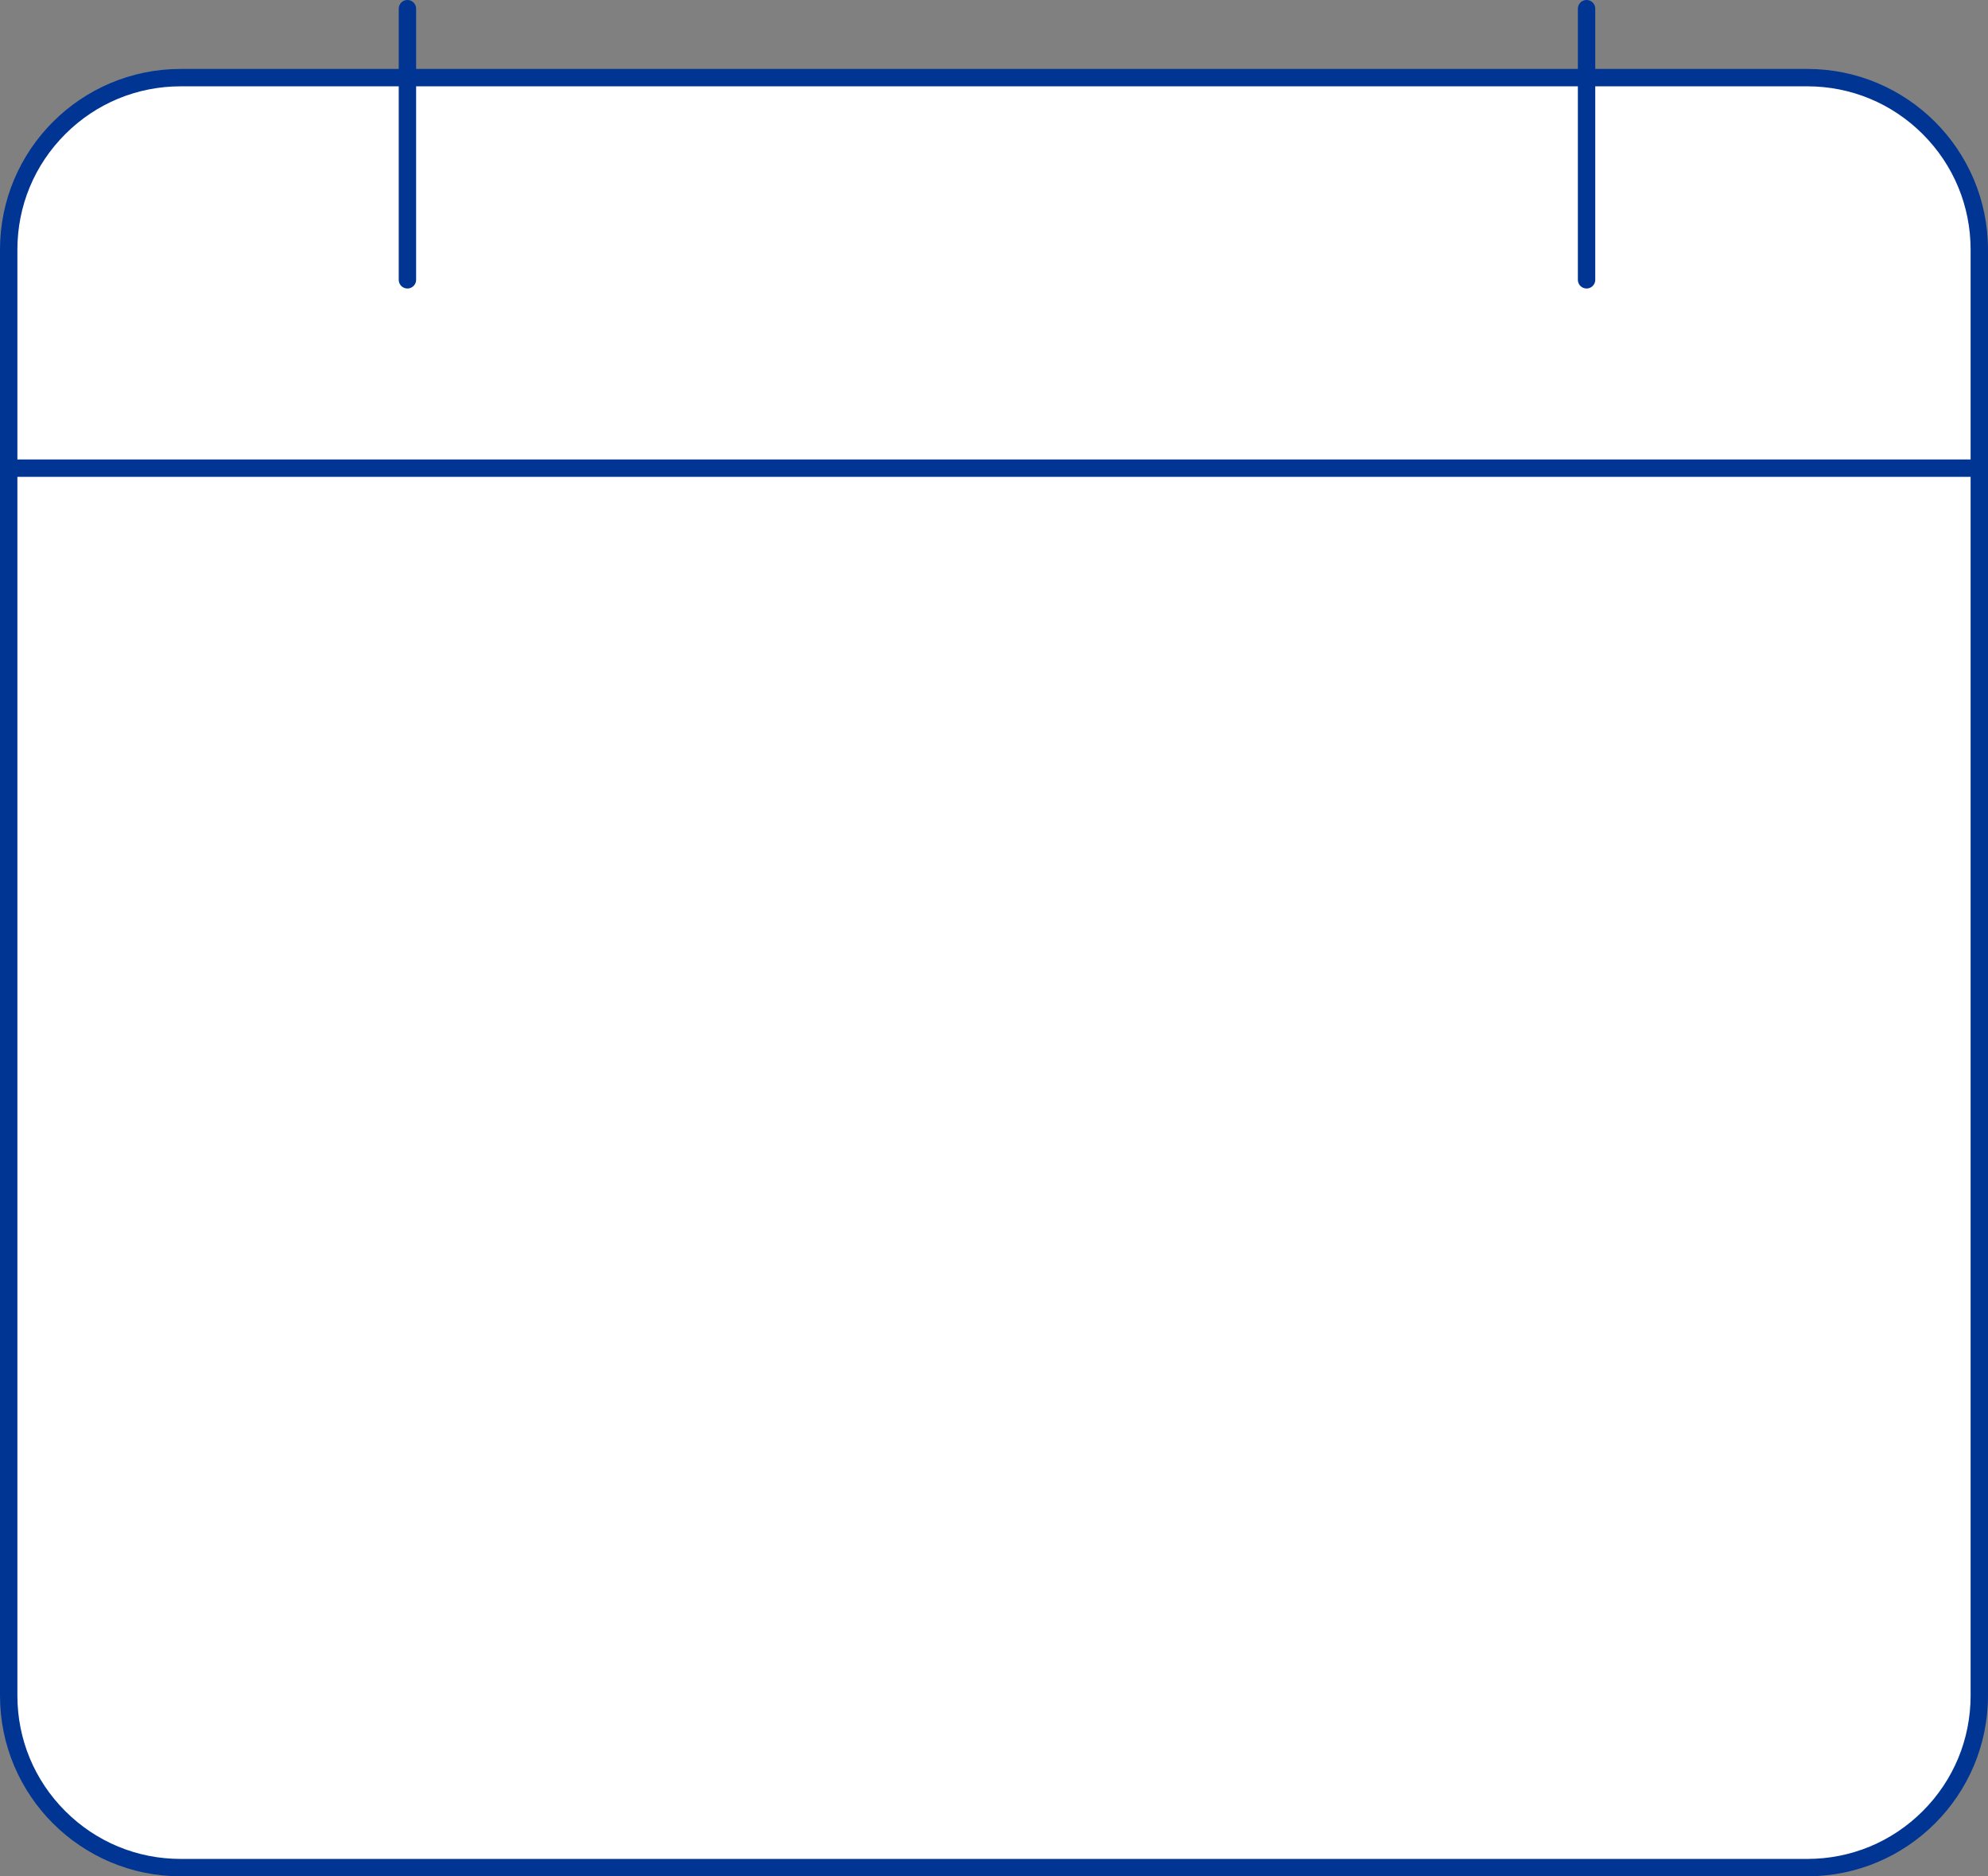
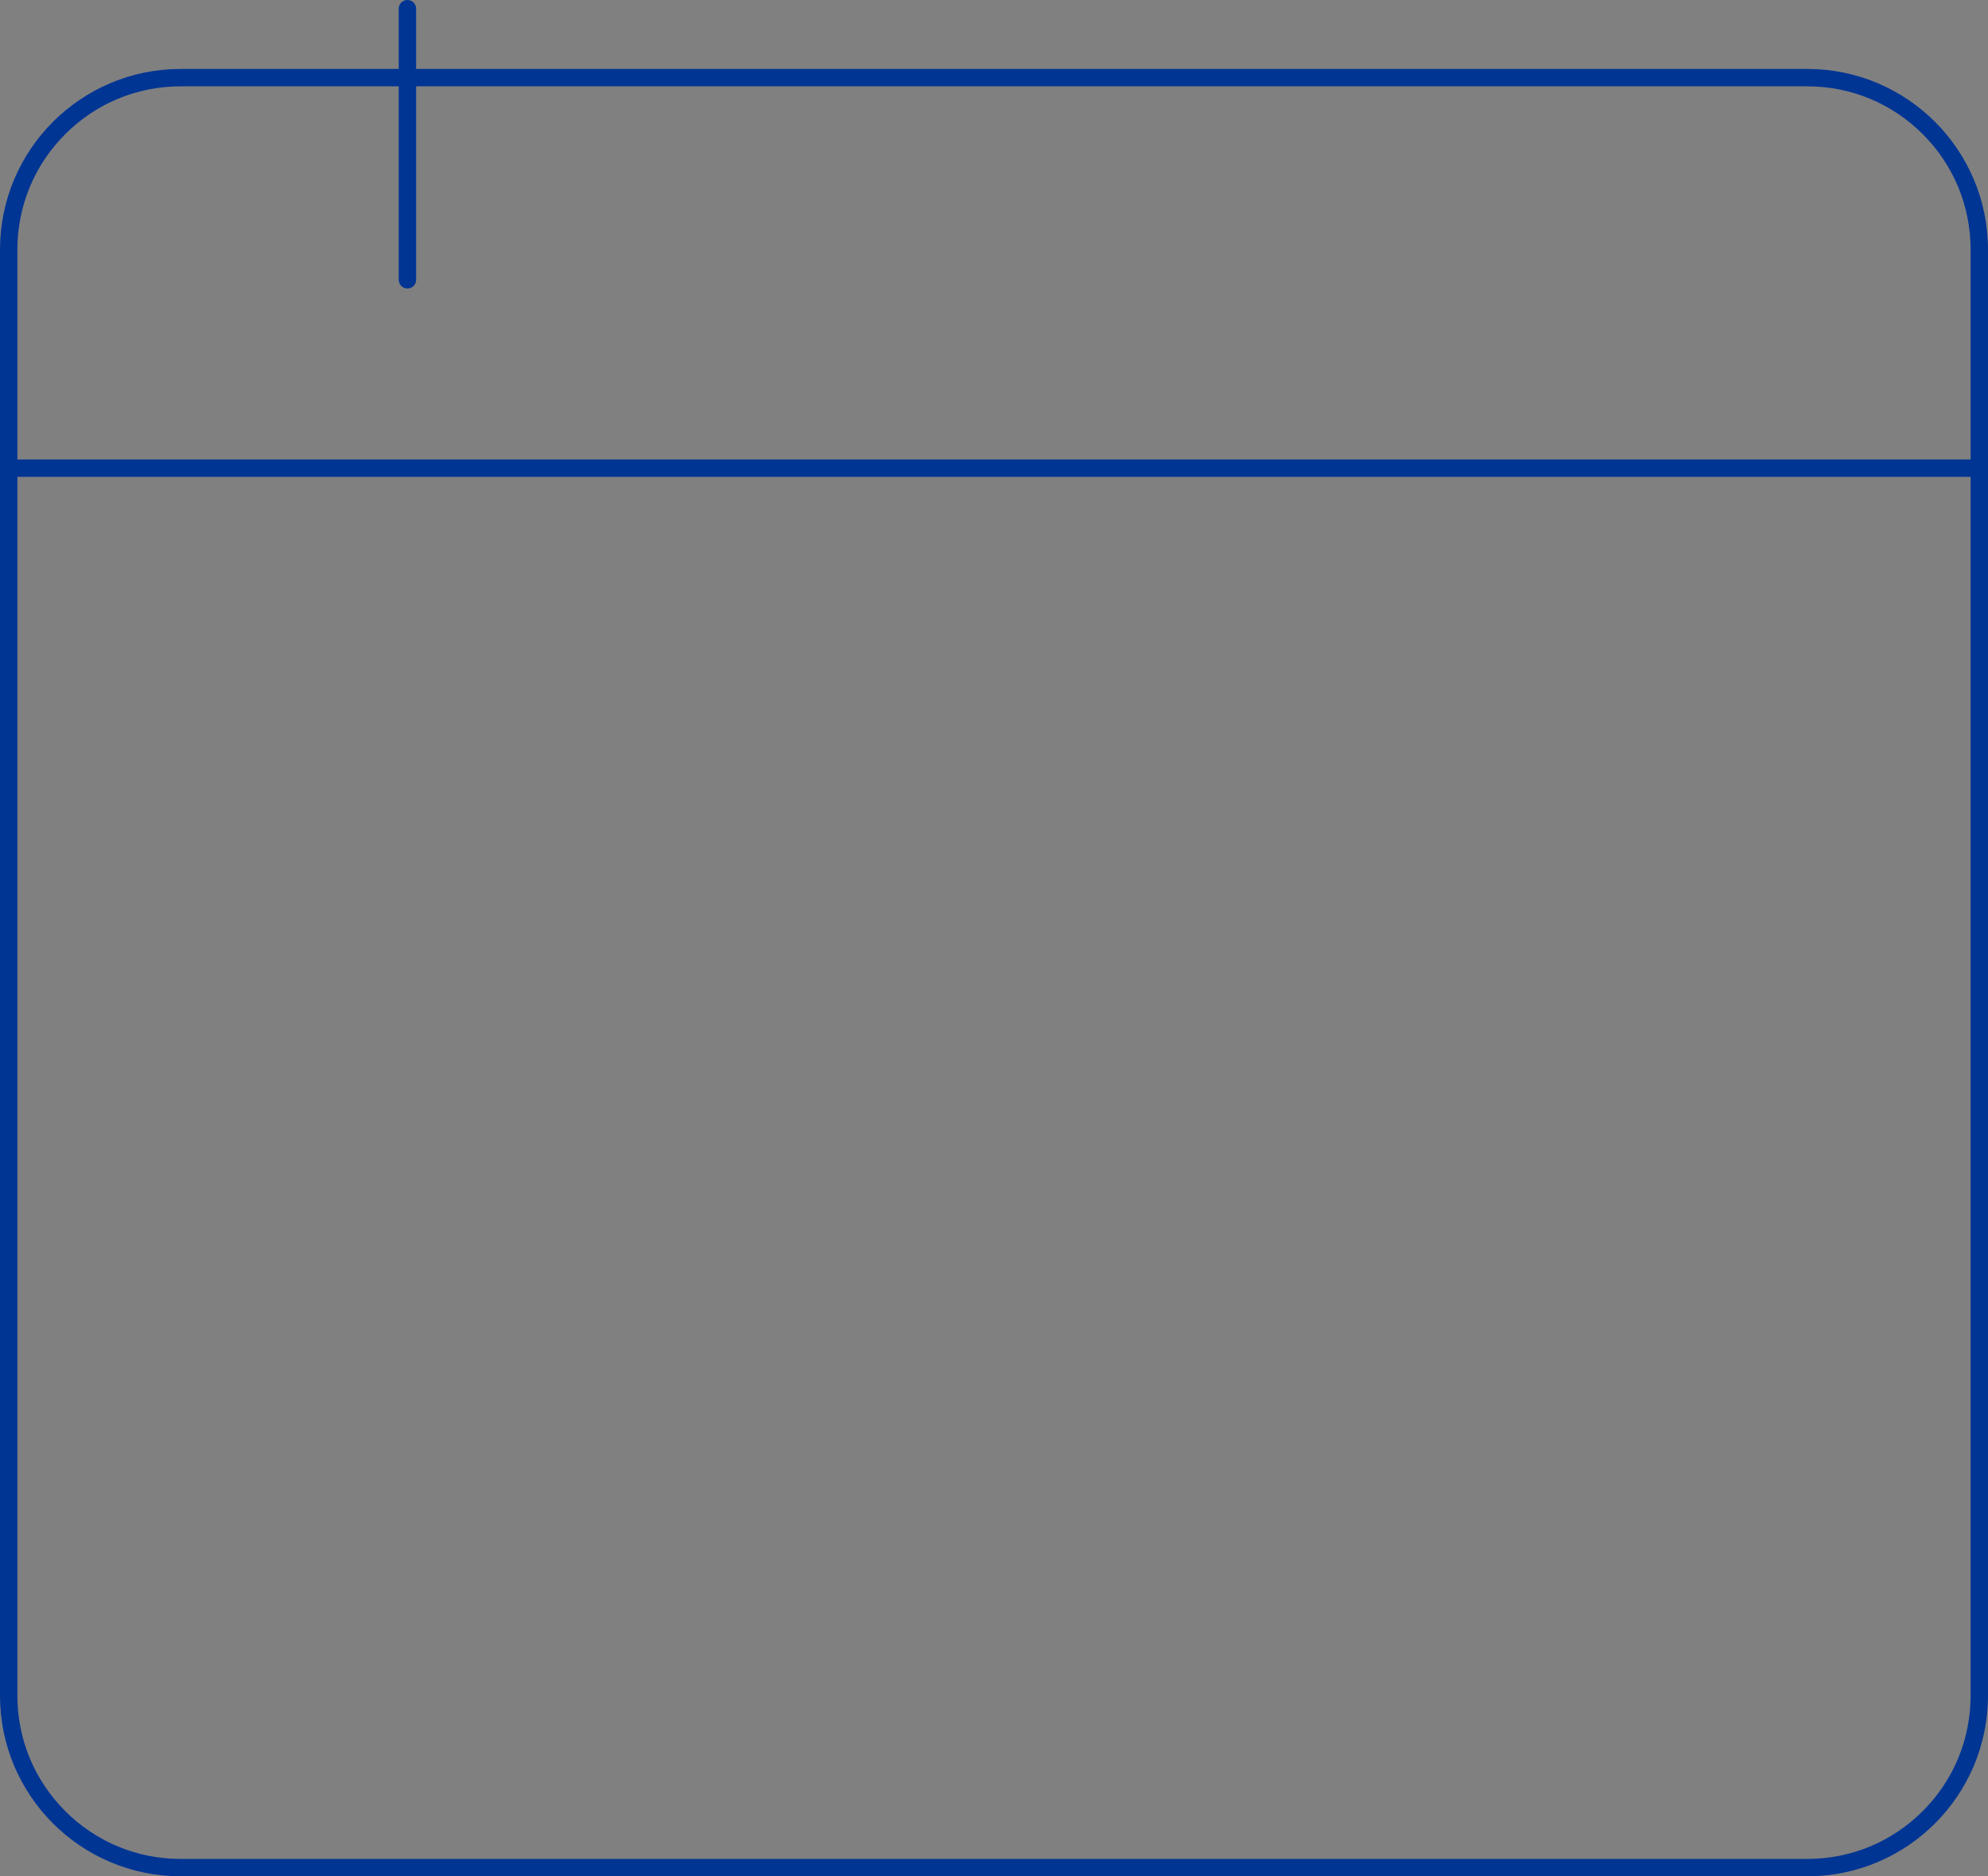
<svg xmlns="http://www.w3.org/2000/svg" width="228.706" height="215.843" viewBox="0 0 228.706 215.843">
  <rect x="0" y="0" width="228.706" height="215.843" fill="#808080" stroke="none" />
  <g id="Group_3576" data-name="Group 3576" transform="translate(0 1)">
    <g id="Path_5456" data-name="Path 5456" transform="translate(0 6.93)" fill="#fff">
-       <path d="M 207.913 206.913 L 20.791 206.913 C 18.119 206.913 15.527 206.39 13.088 205.358 C 10.731 204.362 8.615 202.934 6.797 201.117 C 4.979 199.299 3.552 197.182 2.555 194.825 C 1.523 192.386 1 189.794 1 187.122 L 1 20.791 C 1 18.119 1.523 15.527 2.555 13.088 C 3.552 10.731 4.979 8.615 6.797 6.797 C 8.615 4.979 10.731 3.552 13.088 2.555 C 15.527 1.523 18.119 1 20.791 1 L 207.913 1 C 210.585 1 213.177 1.523 215.617 2.555 C 217.973 3.552 220.09 4.979 221.908 6.797 C 223.726 8.615 225.153 10.731 226.15 13.088 C 227.181 15.527 227.705 18.119 227.705 20.791 L 227.705 187.122 C 227.705 189.794 227.181 192.386 226.15 194.825 C 225.153 197.182 223.726 199.299 221.908 201.117 C 220.09 202.934 217.973 204.362 215.617 205.358 C 213.177 206.39 210.585 206.913 207.913 206.913 Z" stroke="none" />
      <path d="M 20.791 2 C 15.772 2 11.053 3.955 7.504 7.504 C 3.955 11.053 2 15.772 2 20.791 L 2 187.122 C 2 192.141 3.955 196.86 7.504 200.409 C 11.053 203.959 15.772 205.913 20.791 205.913 L 207.913 205.913 C 212.933 205.913 217.651 203.959 221.201 200.409 C 224.75 196.86 226.705 192.141 226.705 187.122 L 226.705 20.791 C 226.705 15.772 224.75 11.053 221.201 7.504 C 217.651 3.955 212.933 2 207.913 2 L 20.791 2 M 20.791 -1.52587890625e-05 L 207.913 -1.52587890625e-05 C 219.396 -1.52587890625e-05 228.705 9.309 228.705 20.791 L 228.705 187.122 C 228.705 198.605 219.396 207.913 207.913 207.913 L 20.791 207.913 C 9.309 207.913 -1.52587890625e-05 198.605 -1.52587890625e-05 187.122 L -1.52587890625e-05 20.791 C -1.52587890625e-05 9.309 9.309 -1.52587890625e-05 20.791 -1.52587890625e-05 Z" stroke="none" fill="#003594" />
    </g>
    <g id="Group_3118" data-name="Group 3118" transform="translate(46.872 0)">
      <g id="Group_3117" data-name="Group 3117" transform="translate(0)">
        <path id="Path_5453" data-name="Path 5453" d="M15.793,9.446V40.633" transform="translate(-15.793 -9.446)" fill="#003594" stroke="#003594" stroke-linecap="round" stroke-width="2" />
-         <path id="Path_5454" data-name="Path 5454" d="M15.793,9.446V40.633" transform="translate(119.858 -9.446)" fill="#003594" stroke="#003594" stroke-linecap="round" stroke-width="2" />
      </g>
    </g>
    <path id="Path_5455" data-name="Path 5455" d="M9.5,16.211H238.2" transform="translate(-9.497 36.643)" fill="none" stroke="#003594" stroke-width="2" />
  </g>
</svg>